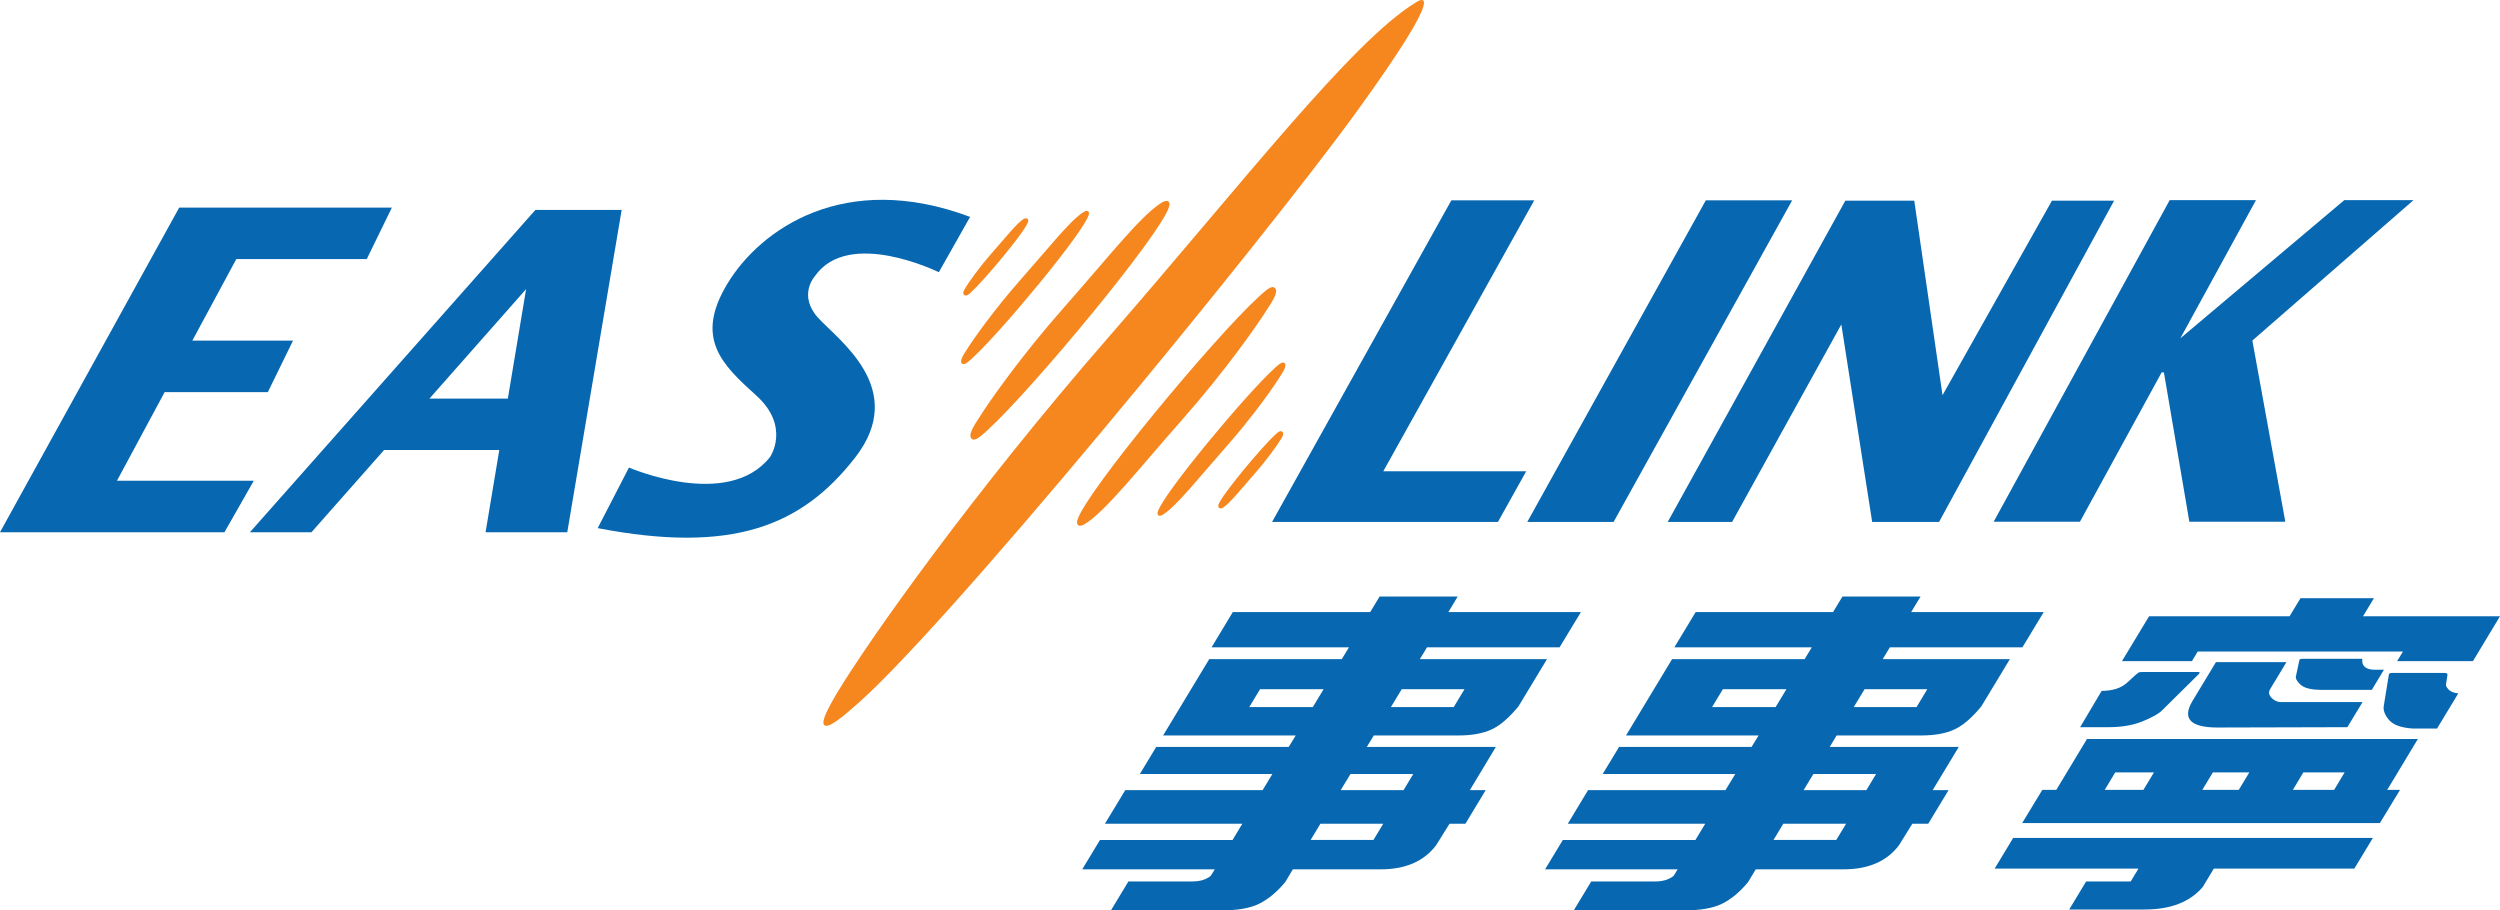
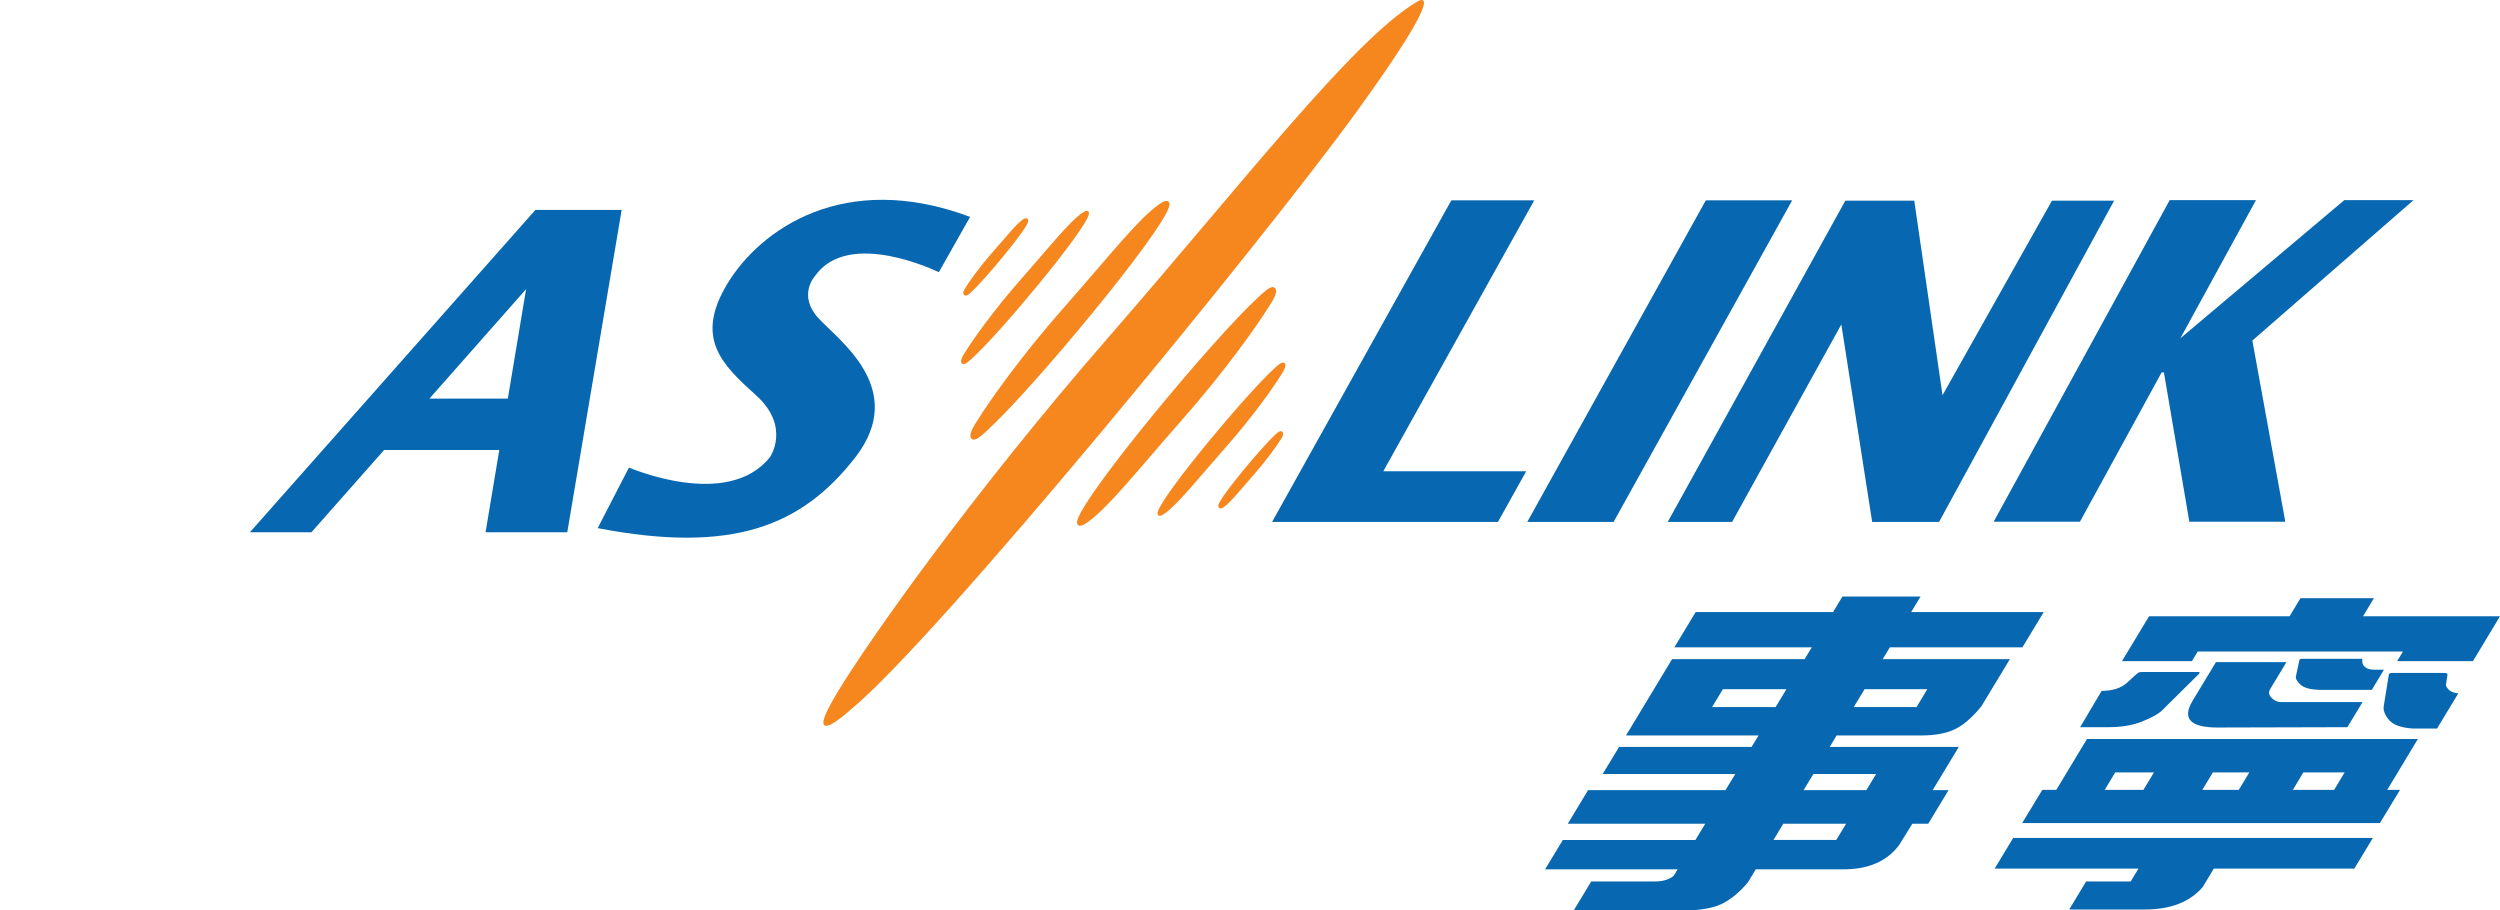
<svg xmlns="http://www.w3.org/2000/svg" version="1.1" preserveAspectRatio="xMinYMin" x="0px" y="0px" viewBox="0 0 390.09 142.067" xml:space="preserve">
  <g>
    <path fill="#F6871F" d="M190.795,79.239c-0.379,0.219-0.822,0.047-0.674-0.484c0.415-1.404,6.713-8.97,8.889-10.954l0.164-0.148   c0.186-0.175,0.504-0.453,0.783-0.35c0.49,0.178,0.195,0.77,0.029,1.05l-0.166,0.249c-0.502,0.827-2.123,3.143-4.206,5.489   c-1.022,1.164-1.962,2.293-2.761,3.191C192.061,78.165,191.351,78.903,190.795,79.239z M185.524,76.401   c-1.633,1.842-3.052,3.295-4.122,3.941c-0.401,0.232-0.947,0.221-0.746-0.492c0.796-2.748,13.658-18.229,18.139-22.314   c0.264-0.231,1.086-1.098,1.502-0.953c0.771,0.286-0.299,1.743-0.482,2.04c-1.016,1.682-4.347,6.41-8.6,11.224   C189.086,72.254,187.166,74.546,185.524,76.401z M175.611,75.688c-2.556,2.875-4.75,5.145-6.418,6.133   c-0.628,0.377-1.36,0.322-1.074-0.684c1.239-4.281,21.312-28.457,28.312-34.852c0.439-0.371,1.699-1.686,2.305-1.465   c1.127,0.396-0.529,2.671-0.793,3.099c-1.595,2.607-6.788,9.995-13.436,17.52C181.194,69.193,178.178,72.78,175.611,75.688z    M159.737,34.155c0.388-0.217,0.826-0.048,0.678,0.476c-0.408,1.414-6.707,8.979-8.887,10.961l-0.163,0.158   c-0.188,0.168-0.504,0.446-0.78,0.346c-0.503-0.178-0.202-0.767-0.021-1.058l0.146-0.246c0.509-0.826,2.13-3.137,4.206-5.489   c1.041-1.17,1.97-2.293,2.767-3.179C158.481,35.23,159.186,34.489,159.737,34.155z M165.023,36.991   c1.629-1.837,3.04-3.301,4.116-3.939c0.402-0.245,0.941-0.221,0.74,0.484c-0.799,2.748-13.652,18.236-18.134,22.323   c-0.262,0.229-1.091,1.096-1.505,0.943c-0.774-0.27,0.296-1.741,0.474-2.033c1.031-1.671,4.354-6.403,8.618-11.225   C161.45,41.152,163.373,38.849,165.023,36.991z M174.931,37.705c2.54-2.869,4.747-5.149,6.415-6.139   c0.63-0.37,1.369-0.316,1.073,0.693c-1.239,4.27-21.315,28.455-28.32,34.853c-0.423,0.368-1.692,1.681-2.29,1.463   c-1.13-0.407,0.52-2.674,0.781-3.097c1.591-2.609,6.79-10,13.444-17.525C169.354,44.207,172.362,40.599,174.931,37.705z    M172.878,52.722c10.509-12.065,20.028-23.643,28.167-32.956c8.141-9.312,14.895-16.367,19.887-19.389   c0.621-0.43,5.502-3.299-9.346,17.184c-14.368,19.814-65.662,82.468-78.953,93.253c0,0-0.475,0.434-1.094,0.938   c-0.62,0.482-1.396,1.062-2,1.336c-0.58,0.273-1.172,0.289-1.047-0.555c0.101-0.719,0.719-2.078,2.146-4.461   C135.625,99.802,151.847,76.872,172.878,52.722z" />
-     <path fill-rule="evenodd" clip-rule="evenodd" fill="#0768B1" d="M214.309,131.063l1.525-2.531h-9.801l-1.527,2.531H214.309z    M219.004,123.29l1.521-2.523h-9.797l-1.531,2.523H219.004z M226.834,110.329l1.682-2.793h-9.795l-1.688,2.793H226.834z    M204.846,110.329l1.689-2.793h-9.92l-1.686,2.793H204.846z M227.457,93.079l-1.461,2.422h20.686l-3.336,5.508h-20.684   l-1.109,1.836h19.836l-4.459,7.379c-1.459,1.773-2.854,2.977-4.205,3.605c-1.348,0.617-3.068,0.93-5.184,0.93h-13.18l-1.09,1.787   h20.137l-4.061,6.744h2.475l-3.168,5.242h-2.477l-2.088,3.348c-1.887,2.508-4.768,3.766-8.654,3.766h-13.703l-1.197,2   c-1.289,1.547-2.643,2.664-4.073,3.375c-1.402,0.699-3.456,1.047-6.108,1.047h-17.02l2.736-4.527h9.85   c0.853,0,1.549-0.111,2.084-0.342c0.553-0.244,0.88-0.459,0.982-0.631l0.56-0.922h-20.678l2.768-4.582h20.684l1.526-2.531h-21.441   l3.174-5.242h21.433l1.525-2.523h-20.679l2.551-4.221h20.679l1.088-1.787h-20.691l7.2-11.914h20.682l1.119-1.836h-21.442   l3.318-5.508h21.444l1.459-2.422H227.457z" />
    <path fill-rule="evenodd" clip-rule="evenodd" fill="#0768B1" d="M286.523,131.063l1.533-2.531h-9.797l-1.531,2.531H286.523z    M291.221,123.29l1.52-2.523h-9.783l-1.533,2.523H291.221z M299.051,110.329l1.68-2.793h-9.789l-1.689,2.793H299.051z    M277.06,110.329l1.69-2.793h-9.918l-1.686,2.793H277.06z M299.678,93.079l-1.467,2.422h20.686l-3.33,5.508h-20.684l-1.111,1.836   h19.844l-4.461,7.379c-1.455,1.773-2.859,2.977-4.207,3.605c-1.342,0.617-3.068,0.93-5.186,0.93h-13.184l-1.072,1.787h20.135   l-4.076,6.744h2.479l-3.17,5.242h-2.478l-2.082,3.348c-1.883,2.508-4.768,3.766-8.658,3.766h-13.699l-1.201,2   c-1.277,1.547-2.627,2.664-4.064,3.375c-1.42,0.699-3.453,1.047-6.117,1.047h-17.023l2.734-4.527h9.871   c0.836,0,1.533-0.111,2.07-0.342c0.557-0.244,0.883-0.459,0.988-0.631l0.555-0.922h-20.682l2.771-4.582h20.688l1.525-2.531h-21.443   l3.164-5.242h21.441l1.533-2.523h-20.691l2.557-4.221h20.672l1.098-1.787h-20.688l7.191-11.914h20.68l1.119-1.836H261.26   l3.324-5.508h21.443l1.463-2.422H299.678z" />
    <path fill-rule="evenodd" clip-rule="evenodd" fill="#0768B1" d="M367.357,135.536h-21.92l-1.723,2.856   c-1.98,2.344-5.014,3.523-9.082,3.523h-11.762l2.639-4.375h6.955l1.209-2.004h-22.438l2.893-4.789h56.129L367.357,135.536z    M364.213,123.245l1.631-2.719h-6.441l-1.631,2.719H364.213z M349.33,123.245l1.643-2.719h-5.688l-1.641,2.719H349.33z    M334.453,123.245l1.641-2.719h-6.047l-1.633,2.719H334.453z M372.492,123.245h2.002l-3.145,5.182h-55.818l3.143-5.182h2.182   l4.785-7.934h51.635L372.492,123.245z M381.654,106.821c-0.027,0.18,0.109,0.433,0.41,0.767c0.322,0.34,0.826,0.537,1.514,0.611   l-3.312,5.475h-3.846c-1.773-0.127-2.998-0.565-3.66-1.346c-0.645-0.766-0.91-1.488-0.811-2.152l0.787-4.852   c0-0.215,0.17-0.318,0.49-0.318h8.221c0.33,0,0.475,0.103,0.445,0.318L381.654,106.821z M337.375,110.833   c-0.545,0.545-1.584,1.127-3.094,1.738c-1.49,0.6-3.236,0.895-5.236,0.895h-4.471l3.361-5.666c1.748,0,3.105-0.449,4.045-1.346   c0.965-0.887,1.516-1.391,1.646-1.471c0.156-0.092,0.359-0.129,0.627-0.129h8.709c0.303,0,0.344,0.104,0.137,0.316L337.375,110.833   z M354.221,107.536c-0.279,0.457-0.207,0.902,0.219,1.344c0.422,0.436,0.881,0.664,1.393,0.664h12.816l-2.377,3.922l-20.225,0.053   c-4.299,0-5.603-1.393-3.916-4.186l3.633-6.012h11L354.221,107.536z M371.978,104.505l-1.887,3.135h-7.926   c-1.51,0-2.568-0.264-3.185-0.787c-0.572-0.539-0.818-0.98-0.736-1.32l0.52-2.422c0.006-0.062,0.02-0.125,0.053-0.18   c0.061-0.086,0.186-0.133,0.391-0.133h9.393c-0.123,1.145,0.553,1.707,2.025,1.707H371.978z M358.961,93.341h11.457l-1.703,2.816   h21.375l-4.223,7.008h-11.832l0.914-1.504h-32.027l-0.902,1.504h-10.922l4.236-7.008h21.92L358.961,93.341z" />
    <path fill-rule="evenodd" clip-rule="evenodd" fill="#0768B1" d="M198.49,81.438l27.973-50.181h12.936l-23.555,42.274h22.303   l-4.414,7.906h-17.84H198.49z M238.31,81.438l27.859-50.181h13.475l-27.865,50.181H238.31z M311.084,81.407l27.467-50.181h13.465   l-11.807,21.567l25.586-21.567h10.803l-25.15,21.913l5.141,28.268h-14.973l-3.969-23.3h-0.353l-12.748,23.3H311.084z    M260.225,81.438l27.711-50.122h10.76l4.408,30.347l17.072-30.347h9.699l-27.309,50.122h-10.441l-4.812-30.812L270.27,81.438   H260.225z" />
-     <polygon fill="#0768B1" points="30.012,53.148 45.722,53.148 41.791,61.189 25.688,61.189 18.249,75.013 39.6,75.013    35.023,83.048 0,83.048 27.963,32.392 61.147,32.392 57.227,40.428 36.869,40.428  " />
    <path fill="#0768B1" d="M38.987,83.056l44.555-50.303h13.46l-8.489,50.303H75.764l2.144-12.842H59.935L48.592,83.056H38.987z    M79.242,62.196l2.848-17.085L67.009,62.196H79.242z" />
    <path fill-rule="evenodd" clip-rule="evenodd" fill="#0768B1" d="M151.371,33.844l-4.883,8.633c0,0-14.089-6.966-19.353,0.636   c0,0-2.666,2.952,0.506,6.463c3.182,3.507,14.142,11.111,5.777,21.84c-8.374,10.742-19.229,15.016-40.159,10.992l4.884-9.455   c0,0,15.426,6.709,22.021-1.655c0,0,3.229-4.72-2.165-9.588c-5.389-4.863-9.636-8.937-4.5-17.44   C118.638,35.766,131.767,26.497,151.371,33.844z" />
  </g>
</svg>